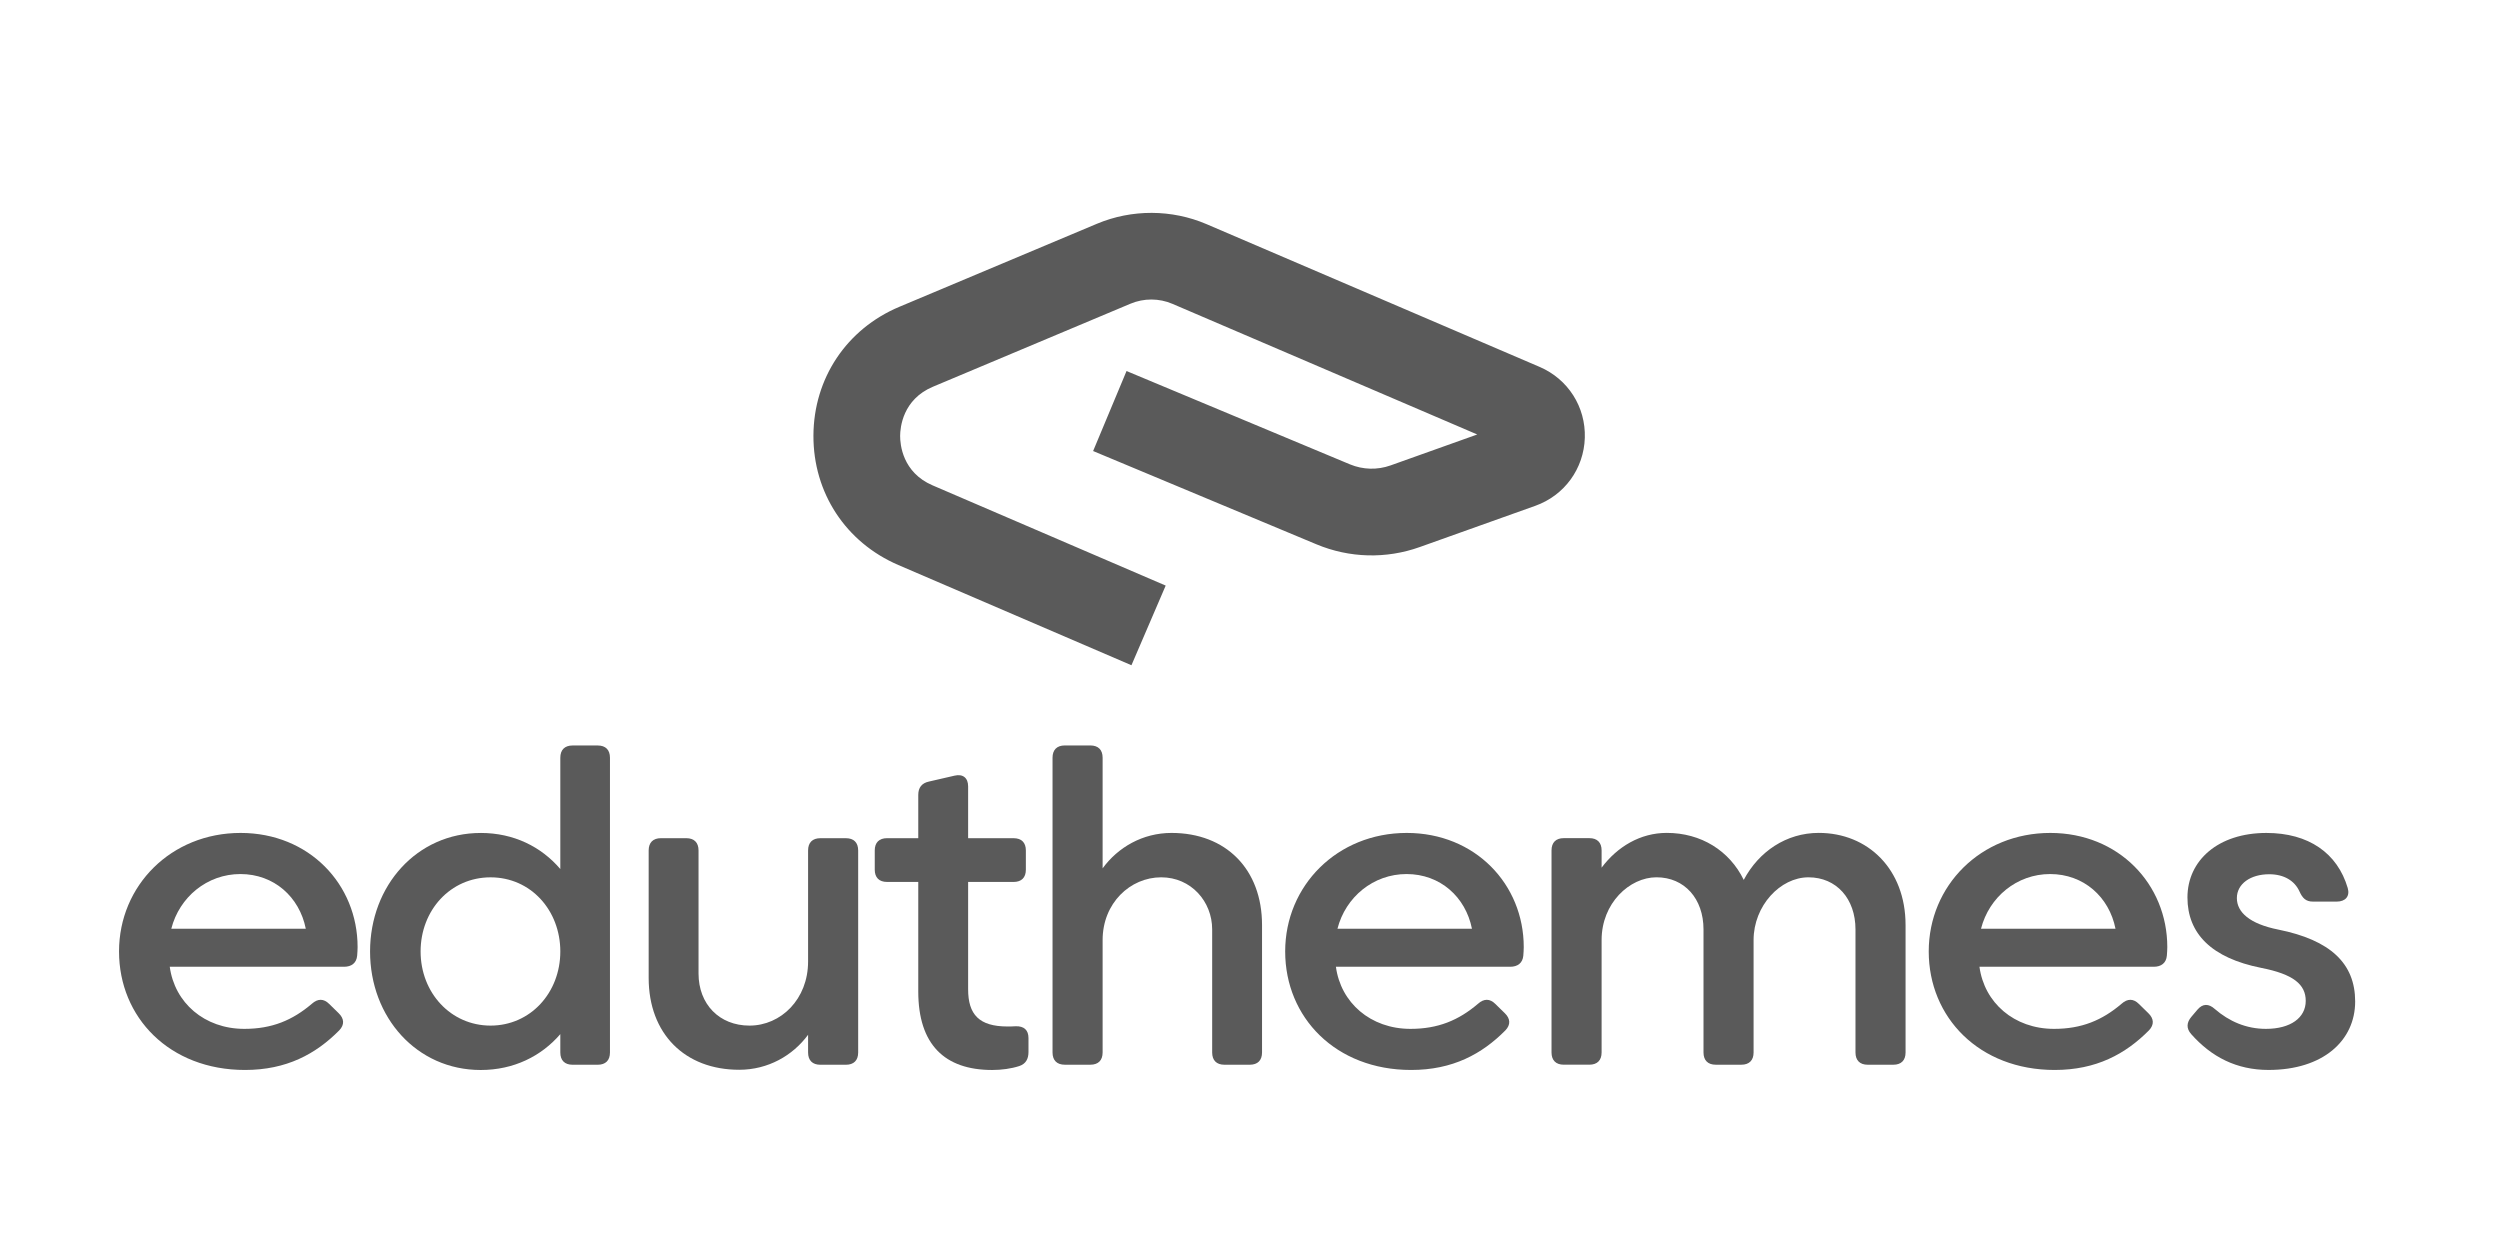
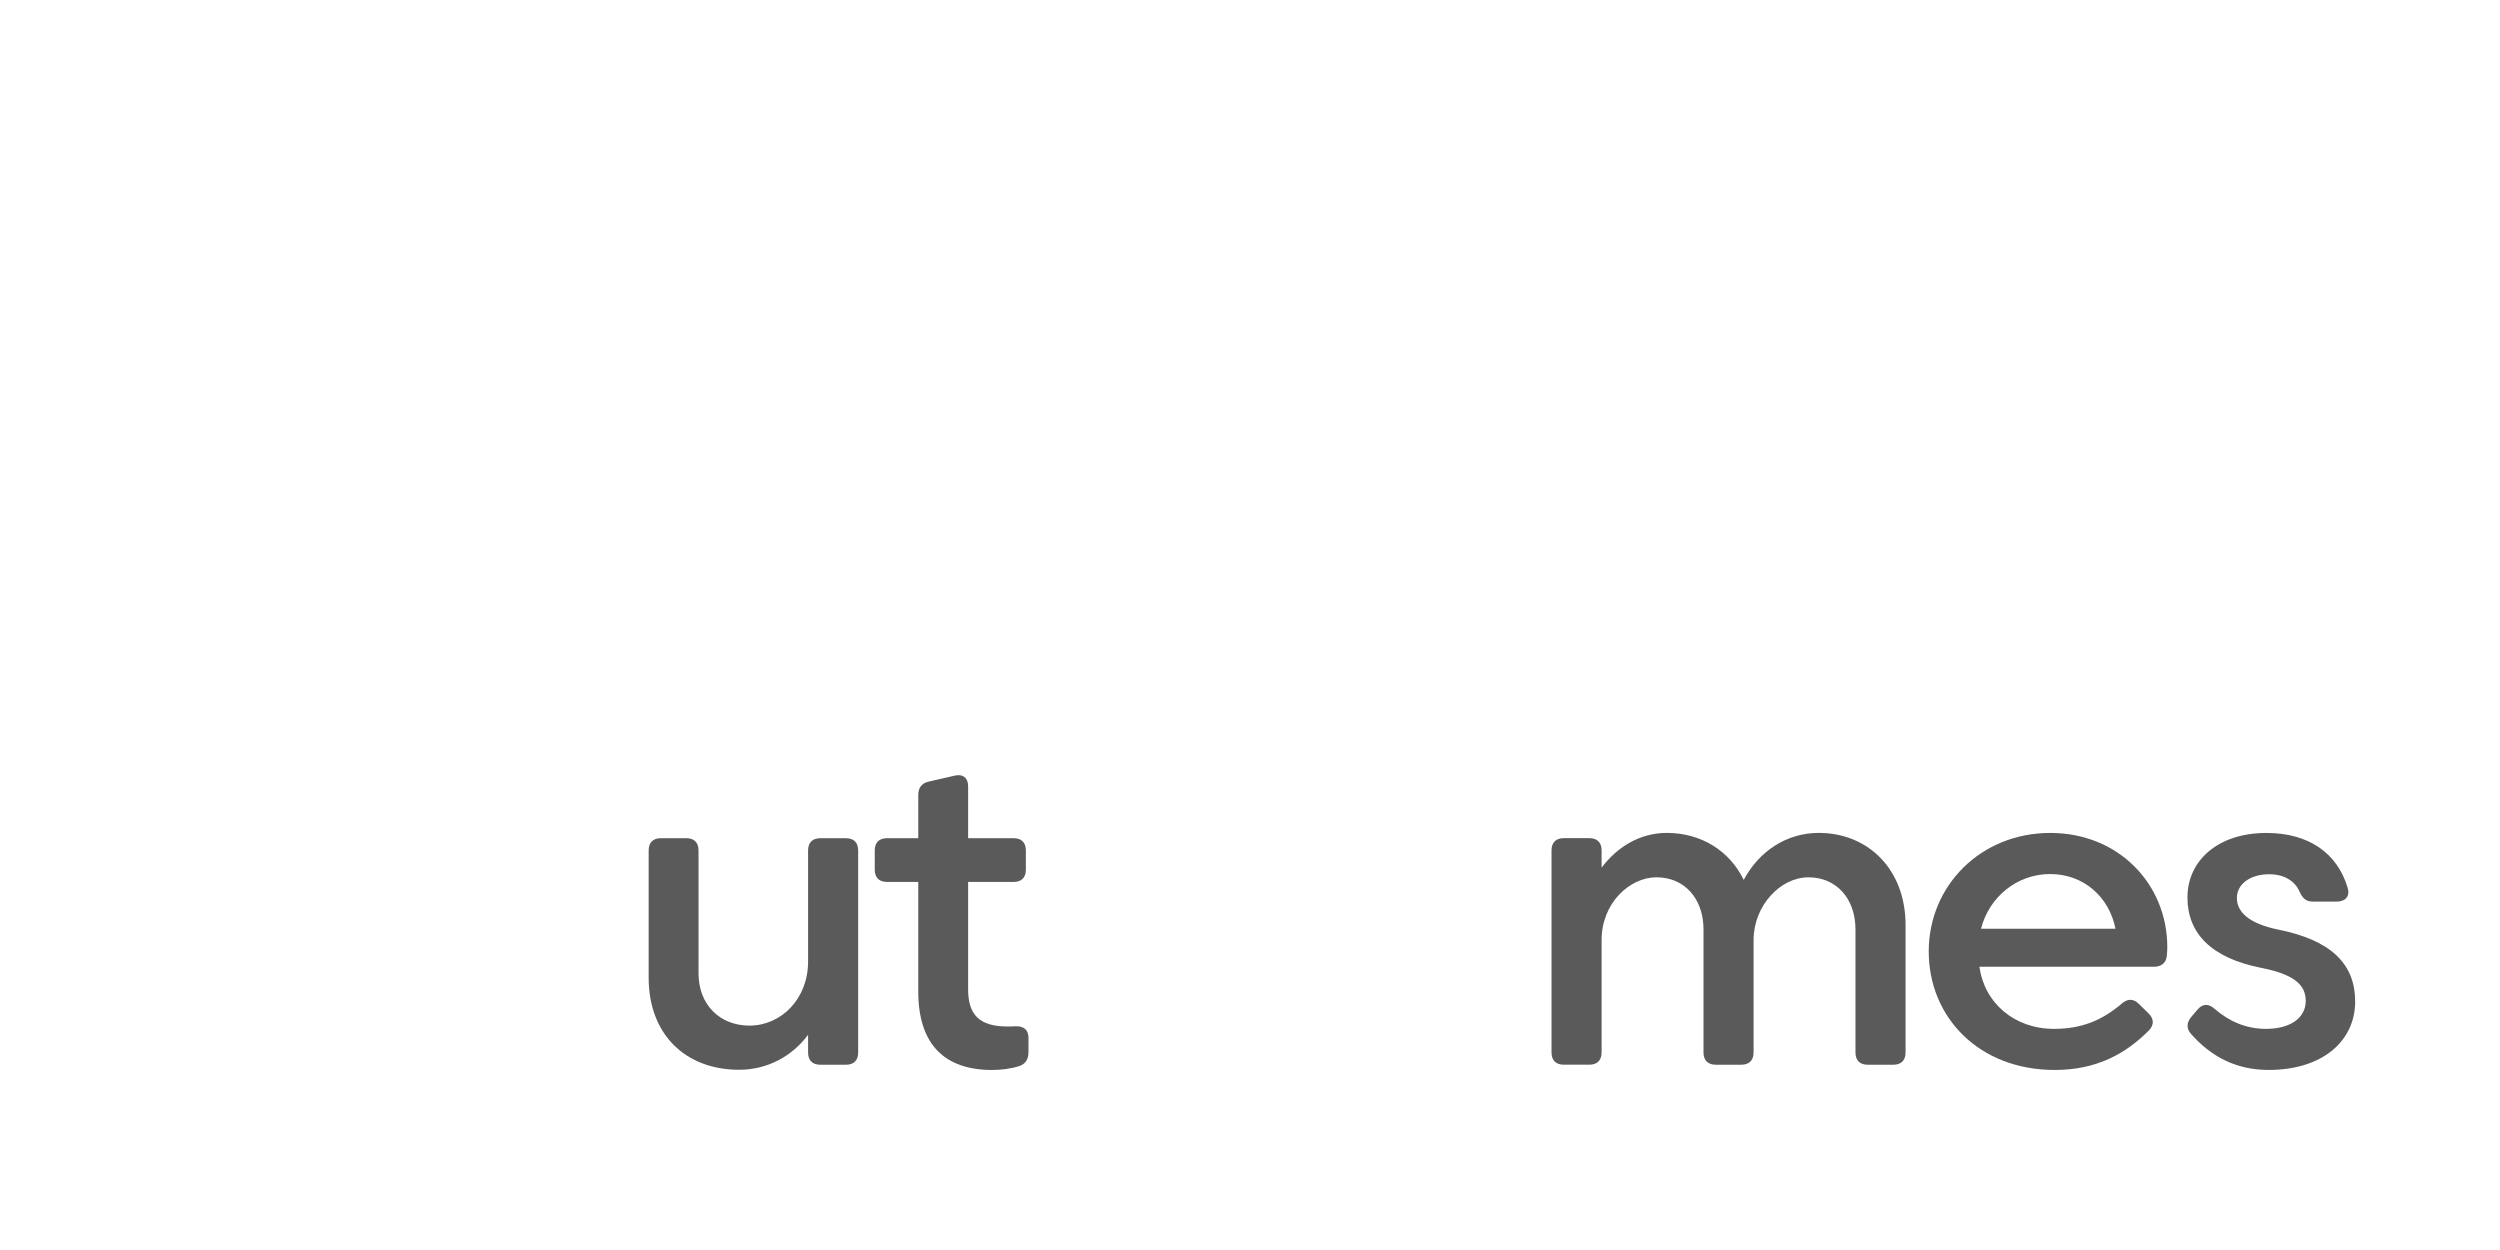
<svg xmlns="http://www.w3.org/2000/svg" id="Layer_1" data-name="Layer 1" width="150" height="75" viewBox="0 0 150 75">
  <defs>
    <style>      .cls-1 {        fill: #5a5a5a;        stroke-width: 0px;      }    </style>
  </defs>
  <g>
-     <path class="cls-1" d="M14.661,61.732c1.653,0,2.886-.512,4.054-1.509.354-.315.708-.315,1.036.013l.564.551c.341.328.367.695.039,1.036-1.404,1.417-3.162,2.375-5.655,2.375-4.526,0-7.557-3.149-7.557-7.111,0-3.949,3.123-7.111,7.295-7.111,4.107,0,7.019,3.083,7.019,6.849,0,.157-.013.341-.026.512-.039.446-.341.669-.787.669h-10.457c.289,2.152,2.073,3.726,4.474,3.726ZM10.278,55.723h8.069c-.38-1.902-1.902-3.28-3.923-3.28-1.994,0-3.66,1.378-4.146,3.28Z" />
-     <path class="cls-1" d="M28.843,49.977c1.981,0,3.634.827,4.776,2.165v-6.678c0-.472.262-.735.735-.735h1.509c.472,0,.735.262.735.735v17.686c0,.472-.262.735-.735.735h-1.509c-.472,0-.735-.262-.735-.735v-1.102c-1.141,1.325-2.795,2.152-4.776,2.152-3.831,0-6.639-3.149-6.639-7.111,0-3.949,2.808-7.111,6.639-7.111ZM29.434,61.536c2.388,0,4.185-1.968,4.185-4.448,0-2.467-1.771-4.448-4.185-4.448s-4.198,1.981-4.198,4.448c0,2.48,1.811,4.448,4.198,4.448Z" />
    <path class="cls-1" d="M38.92,58.675v-7.649c0-.472.262-.735.735-.735h1.522c.472,0,.735.262.735.735v7.387c0,1.837,1.246,3.123,3.057,3.123,1.889,0,3.516-1.587,3.516-3.844v-6.665c0-.472.262-.735.735-.735h1.535c.472,0,.735.262.735.735v12.123c0,.472-.262.735-.735.735h-1.535c-.472,0-.735-.262-.735-.735v-1.063c-.918,1.246-2.401,2.099-4.133,2.099-3.267,0-5.432-2.165-5.432-5.51Z" />
    <path class="cls-1" d="M60.45,61.588c.158,0,.328,0,.498-.013.485-.013.761.223.761.708v.84c0,.407-.158.709-.551.84-.485.157-1.063.236-1.627.236-2.86,0-4.435-1.535-4.435-4.71v-6.573h-1.876c-.472,0-.735-.263-.735-.735v-1.155c0-.472.262-.735.735-.735h1.876v-2.598c0-.433.21-.709.643-.8l1.535-.354c.498-.118.814.131.814.643v3.11h2.729c.472,0,.735.262.735.735v1.155c0,.472-.262.735-.735.735h-2.729v6.442c0,1.509.656,2.23,2.362,2.23Z" />
-     <path class="cls-1" d="M75.722,55.5v7.649c0,.472-.262.735-.735.735h-1.522c-.472,0-.735-.262-.735-.735v-7.387c0-1.666-1.26-3.123-3.057-3.123-1.863,0-3.516,1.548-3.516,3.765v6.744c0,.472-.262.735-.735.735h-1.535c-.472,0-.735-.262-.735-.735v-17.686c0-.472.262-.735.735-.735h1.535c.472,0,.735.262.735.735v6.639c.918-1.26,2.401-2.125,4.133-2.125,3.267,0,5.432,2.178,5.432,5.524Z" />
-     <path class="cls-1" d="M84.63,61.732c1.653,0,2.886-.512,4.054-1.509.354-.315.708-.315,1.036.013l.564.551c.341.328.367.695.039,1.036-1.404,1.417-3.162,2.375-5.655,2.375-4.526,0-7.557-3.149-7.557-7.111,0-3.949,3.123-7.111,7.295-7.111,4.107,0,7.019,3.083,7.019,6.849,0,.157-.013.341-.026.512-.039.446-.341.669-.787.669h-10.457c.289,2.152,2.073,3.726,4.474,3.726ZM80.248,55.723h8.069c-.38-1.902-1.902-3.28-3.923-3.28-1.994,0-3.66,1.378-4.146,3.28Z" />
    <path class="cls-1" d="M114.334,55.5v7.649c0,.472-.262.735-.735.735h-1.535c-.472,0-.735-.262-.735-.735v-7.387c0-1.837-1.141-3.123-2.821-3.123-1.692,0-3.293,1.706-3.293,3.765v6.744c0,.472-.262.735-.735.735h-1.535c-.472,0-.735-.262-.735-.735v-7.387c0-1.837-1.141-3.123-2.821-3.123-1.614,0-3.293,1.548-3.293,3.765v6.744c0,.472-.262.735-.735.735h-1.535c-.472,0-.735-.262-.735-.735v-12.123c0-.472.262-.735.735-.735h1.535c.472,0,.735.262.735.735v1.036c.945-1.26,2.322-2.086,3.91-2.086,2.047,0,3.765,1.063,4.618,2.821.905-1.706,2.558-2.821,4.5-2.821,2.952,0,5.209,2.178,5.209,5.524Z" />
-     <path class="cls-1" d="M123.243,61.732c1.653,0,2.886-.512,4.054-1.509.354-.315.708-.315,1.036.013l.564.551c.341.328.367.695.039,1.036-1.404,1.417-3.162,2.375-5.655,2.375-4.526,0-7.557-3.149-7.557-7.111,0-3.949,3.123-7.111,7.295-7.111,4.107,0,7.019,3.083,7.019,6.849,0,.157-.013.341-.026.512-.039.446-.341.669-.787.669h-10.457c.289,2.152,2.073,3.726,4.474,3.726ZM118.861,55.723h8.069c-.38-1.902-1.902-3.28-3.923-3.28-1.994,0-3.66,1.378-4.146,3.28Z" />
+     <path class="cls-1" d="M123.243,61.732c1.653,0,2.886-.512,4.054-1.509.354-.315.708-.315,1.036.013l.564.551c.341.328.367.695.039,1.036-1.404,1.417-3.162,2.375-5.655,2.375-4.526,0-7.557-3.149-7.557-7.111,0-3.949,3.123-7.111,7.295-7.111,4.107,0,7.019,3.083,7.019,6.849,0,.157-.013.341-.026.512-.039.446-.341.669-.787.669h-10.457c.289,2.152,2.073,3.726,4.474,3.726M118.861,55.723h8.069c-.38-1.902-1.902-3.28-3.923-3.28-1.994,0-3.66,1.378-4.146,3.28Z" />
    <path class="cls-1" d="M132.886,60.538c.866.748,1.889,1.194,3.07,1.194,1.483,0,2.388-.669,2.388-1.679,0-.984-.735-1.601-2.676-1.981-2.965-.59-4.421-2.047-4.421-4.225,0-2.217,1.837-3.87,4.736-3.87,2.532,0,4.264,1.207,4.881,3.306.144.498-.144.813-.656.813h-1.43c-.433,0-.63-.21-.813-.617-.289-.63-.918-1.024-1.811-1.024-1.128,0-1.942.577-1.942,1.43s.774,1.548,2.48,1.889c3.136.63,4.618,2.034,4.618,4.316,0,2.348-1.929,4.107-5.196,4.107-1.915,0-3.424-.774-4.644-2.152-.302-.341-.276-.695.013-1.036l.367-.433c.315-.367.669-.367,1.036-.039Z" />
  </g>
-   <path class="cls-1" d="M67.886,39.914l-13.987-6.014c-3.155-1.357-5.107-4.333-5.093-7.767.014-3.434,1.99-6.395,5.156-7.725l11.854-4.982c2.093-.879,4.49-.871,6.577.023l19.984,8.565c1.705.731,2.77,2.401,2.712,4.256-.058,1.855-1.224,3.456-2.971,4.079l-6.936,2.475c-2.017.72-4.216.661-6.192-.164l-13.403-5.598,2.005-4.8,13.403,5.598c.779.325,1.645.348,2.439.065l5.201-1.856-18.29-7.839c-.797-.342-1.713-.345-2.513-.009l-11.854,4.982c-1.82.765-1.968,2.452-1.97,2.951s.132,2.188,1.946,2.967l13.987,6.014-2.054,4.779Z" />
</svg>